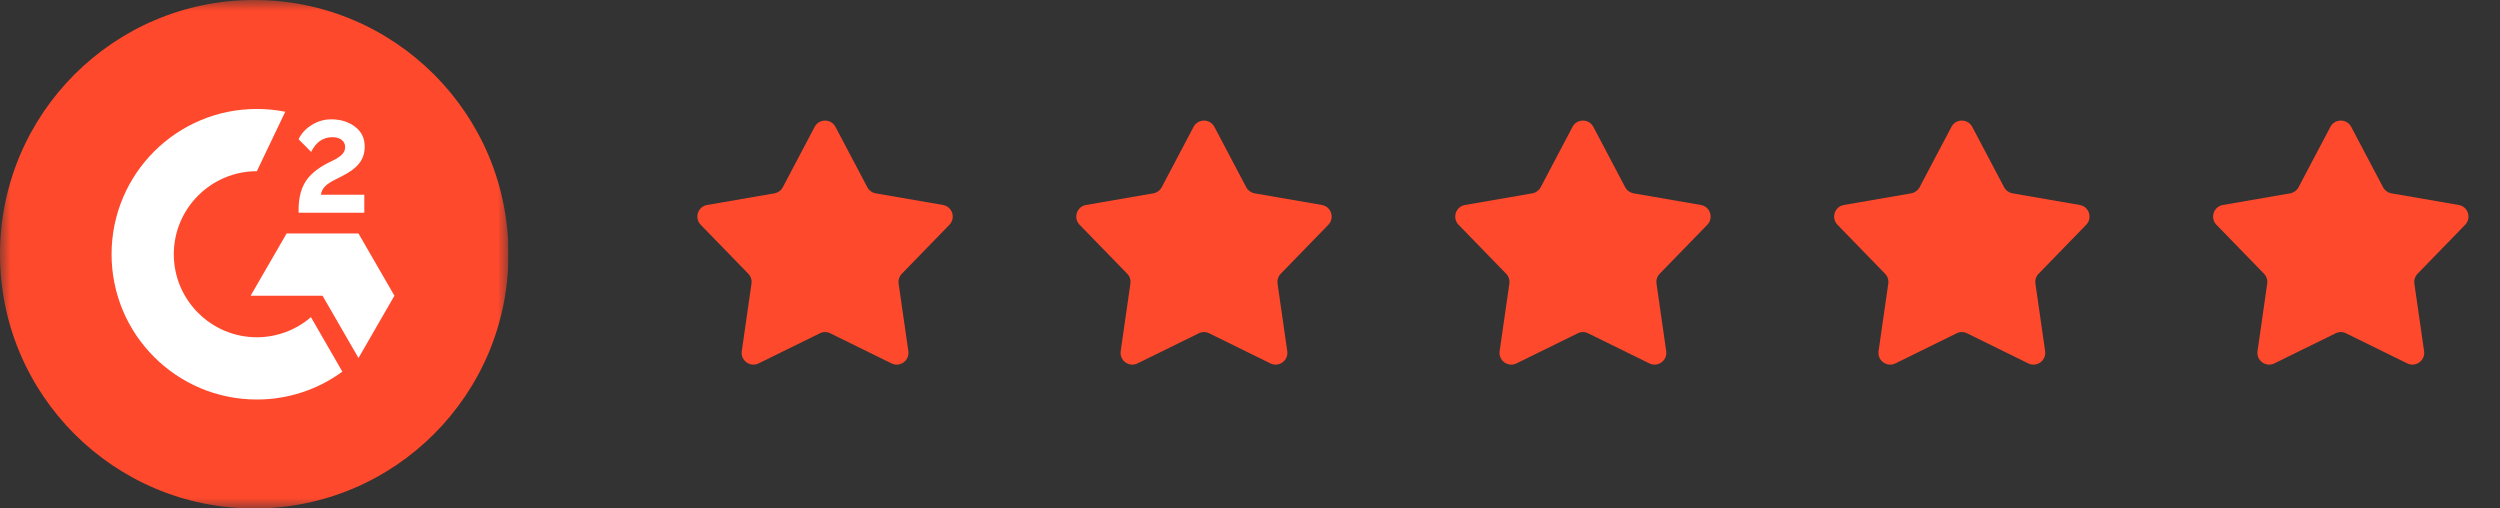
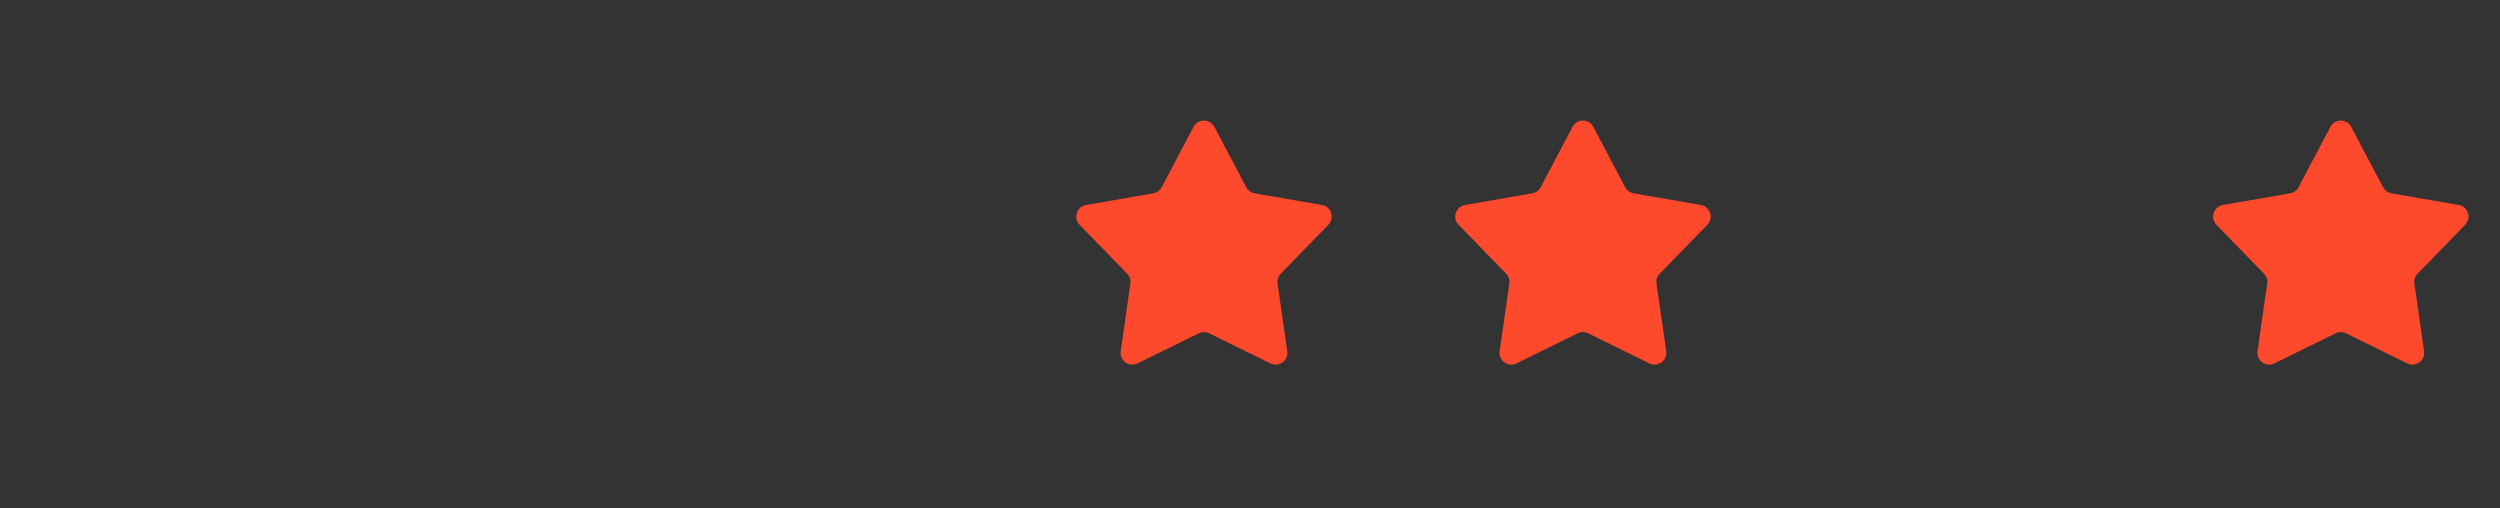
<svg xmlns="http://www.w3.org/2000/svg" width="118" height="24" viewBox="0 0 118 24" fill="none">
  <rect x="0" y="0" width="118" height="24" fill="#333333" stroke="none" />
  <g clip-path="url(#clip0_4863_36562)">
    <mask id="mask0_4863_36562" style="mask-type:luminance" maskUnits="userSpaceOnUse" x="0" y="0" width="24" height="24">
      <path d="M24 0H0V24H24V0Z" fill="white" />
    </mask>
    <g mask="url(#mask0_4863_36562)">
-       <path d="M12 24C18.628 24 24 18.628 24 12C24 5.373 18.628 0 12 0C5.373 0 0 5.373 0 12C0 18.628 5.373 24 12 24Z" fill="#FF492C" />
      <path d="M17.195 9.192H15.145C15.2 8.871 15.399 8.691 15.803 8.487L16.179 8.295C16.854 7.949 17.214 7.558 17.214 6.919C17.214 6.519 17.058 6.202 16.748 5.974C16.439 5.746 16.074 5.633 15.647 5.633C15.316 5.629 14.992 5.722 14.713 5.899C14.432 6.072 14.223 6.295 14.094 6.574L14.687 7.169C14.917 6.703 15.251 6.475 15.69 6.475C16.062 6.475 16.29 6.667 16.29 6.934C16.29 7.157 16.179 7.342 15.752 7.558L15.51 7.675C14.984 7.942 14.619 8.247 14.408 8.592C14.197 8.938 14.094 9.372 14.094 9.898V10.042H17.195V9.192Z" fill="white" />
      <path d="M16.921 11.021H13.527L11.83 13.958H15.224L16.921 16.898L18.617 13.958L16.921 11.021Z" fill="white" />
      <path d="M12.123 15.919C9.962 15.919 8.203 14.16 8.203 12C8.203 9.84 9.962 8.081 12.123 8.081L13.464 5.275C13.022 5.187 12.573 5.143 12.123 5.143C8.335 5.143 5.266 8.213 5.266 12C5.266 15.787 8.335 18.857 12.123 18.857C13.574 18.859 14.988 18.399 16.159 17.541L14.676 14.969C13.966 15.582 13.06 15.919 12.123 15.919Z" fill="white" />
    </g>
  </g>
-   <path d="M38.452 5.988C38.66 5.593 39.226 5.593 39.434 5.988L40.938 8.838C41.018 8.99 41.164 9.096 41.334 9.126L44.509 9.675C44.949 9.751 45.123 10.289 44.812 10.61L42.567 12.92C42.447 13.043 42.391 13.216 42.415 13.386L42.874 16.575C42.938 17.017 42.48 17.349 42.079 17.152L39.188 15.731C39.033 15.655 38.852 15.655 38.698 15.731L35.807 17.152C35.406 17.349 34.948 17.017 35.012 16.575L35.47 13.386C35.495 13.216 35.439 13.043 35.319 12.92L33.074 10.61C32.762 10.289 32.937 9.751 33.377 9.675L36.552 9.126C36.721 9.096 36.868 8.99 36.948 8.838L38.452 5.988Z" fill="#FF492C" />
  <path d="M56.336 5.988C56.545 5.593 57.111 5.593 57.319 5.988L58.822 8.838C58.903 8.99 59.049 9.096 59.219 9.126L62.393 9.675C62.833 9.751 63.008 10.289 62.697 10.61L60.452 12.92C60.331 13.043 60.276 13.216 60.3 13.386L60.759 16.575C60.822 17.017 60.365 17.349 59.964 17.152L57.073 15.731C56.918 15.655 56.737 15.655 56.583 15.731L53.691 17.152C53.291 17.349 52.833 17.017 52.897 16.575L53.355 13.386C53.38 13.216 53.324 13.043 53.204 12.92L50.958 10.61C50.647 10.289 50.822 9.751 51.262 9.675L54.436 9.126C54.606 9.096 54.753 8.99 54.833 8.838L56.336 5.988Z" fill="#FF492C" />
  <path d="M74.223 5.988C74.431 5.593 74.997 5.593 75.206 5.988L76.709 8.838C76.789 8.99 76.936 9.096 77.106 9.126L80.28 9.675C80.72 9.751 80.895 10.289 80.584 10.61L78.338 12.92C78.218 13.043 78.162 13.216 78.187 13.386L78.645 16.575C78.709 17.017 78.251 17.349 77.85 17.152L74.959 15.731C74.805 15.655 74.624 15.655 74.469 15.731L71.578 17.152C71.177 17.349 70.72 17.017 70.783 16.575L71.242 13.386C71.266 13.216 71.21 13.043 71.09 12.92L68.845 10.61C68.534 10.289 68.709 9.751 69.149 9.675L72.323 9.126C72.493 9.096 72.639 8.99 72.72 8.838L74.223 5.988Z" fill="#FF492C" />
-   <path d="M92.108 5.988C92.316 5.593 92.882 5.593 93.09 5.988L94.594 8.838C94.674 8.99 94.821 9.096 94.99 9.126L98.165 9.675C98.605 9.751 98.78 10.289 98.468 10.61L96.223 12.92C96.103 13.043 96.047 13.216 96.072 13.386L96.53 16.575C96.594 17.017 96.136 17.349 95.735 17.152L92.844 15.731C92.69 15.655 92.509 15.655 92.354 15.731L89.463 17.152C89.062 17.349 88.605 17.017 88.668 16.575L89.127 13.386C89.151 13.216 89.095 13.043 88.975 12.92L86.73 10.61C86.418 10.289 86.593 9.751 87.033 9.675L90.208 9.126C90.378 9.096 90.524 8.99 90.605 8.838L92.108 5.988Z" fill="#FF492C" />
  <path d="M109.995 5.988C110.203 5.593 110.769 5.593 110.977 5.988L112.48 8.838C112.561 8.99 112.707 9.096 112.877 9.126L116.052 9.675C116.492 9.751 116.666 10.289 116.355 10.61L114.11 12.92C113.99 13.043 113.934 13.216 113.958 13.386L114.417 16.575C114.48 17.017 114.023 17.349 113.622 17.152L110.731 15.731C110.576 15.655 110.395 15.655 110.241 15.731L107.35 17.152C106.949 17.349 106.491 17.017 106.555 16.575L107.013 13.386C107.038 13.216 106.982 13.043 106.862 12.92L104.616 10.61C104.305 10.289 104.48 9.751 104.92 9.675L108.095 9.126C108.264 9.096 108.411 8.99 108.491 8.838L109.995 5.988Z" fill="#FF492C" />
  <defs>
    <clipPath id="clip0_4863_36562">
-       <rect width="24" height="24" fill="white" />
-     </clipPath>
+       </clipPath>
  </defs>
</svg>